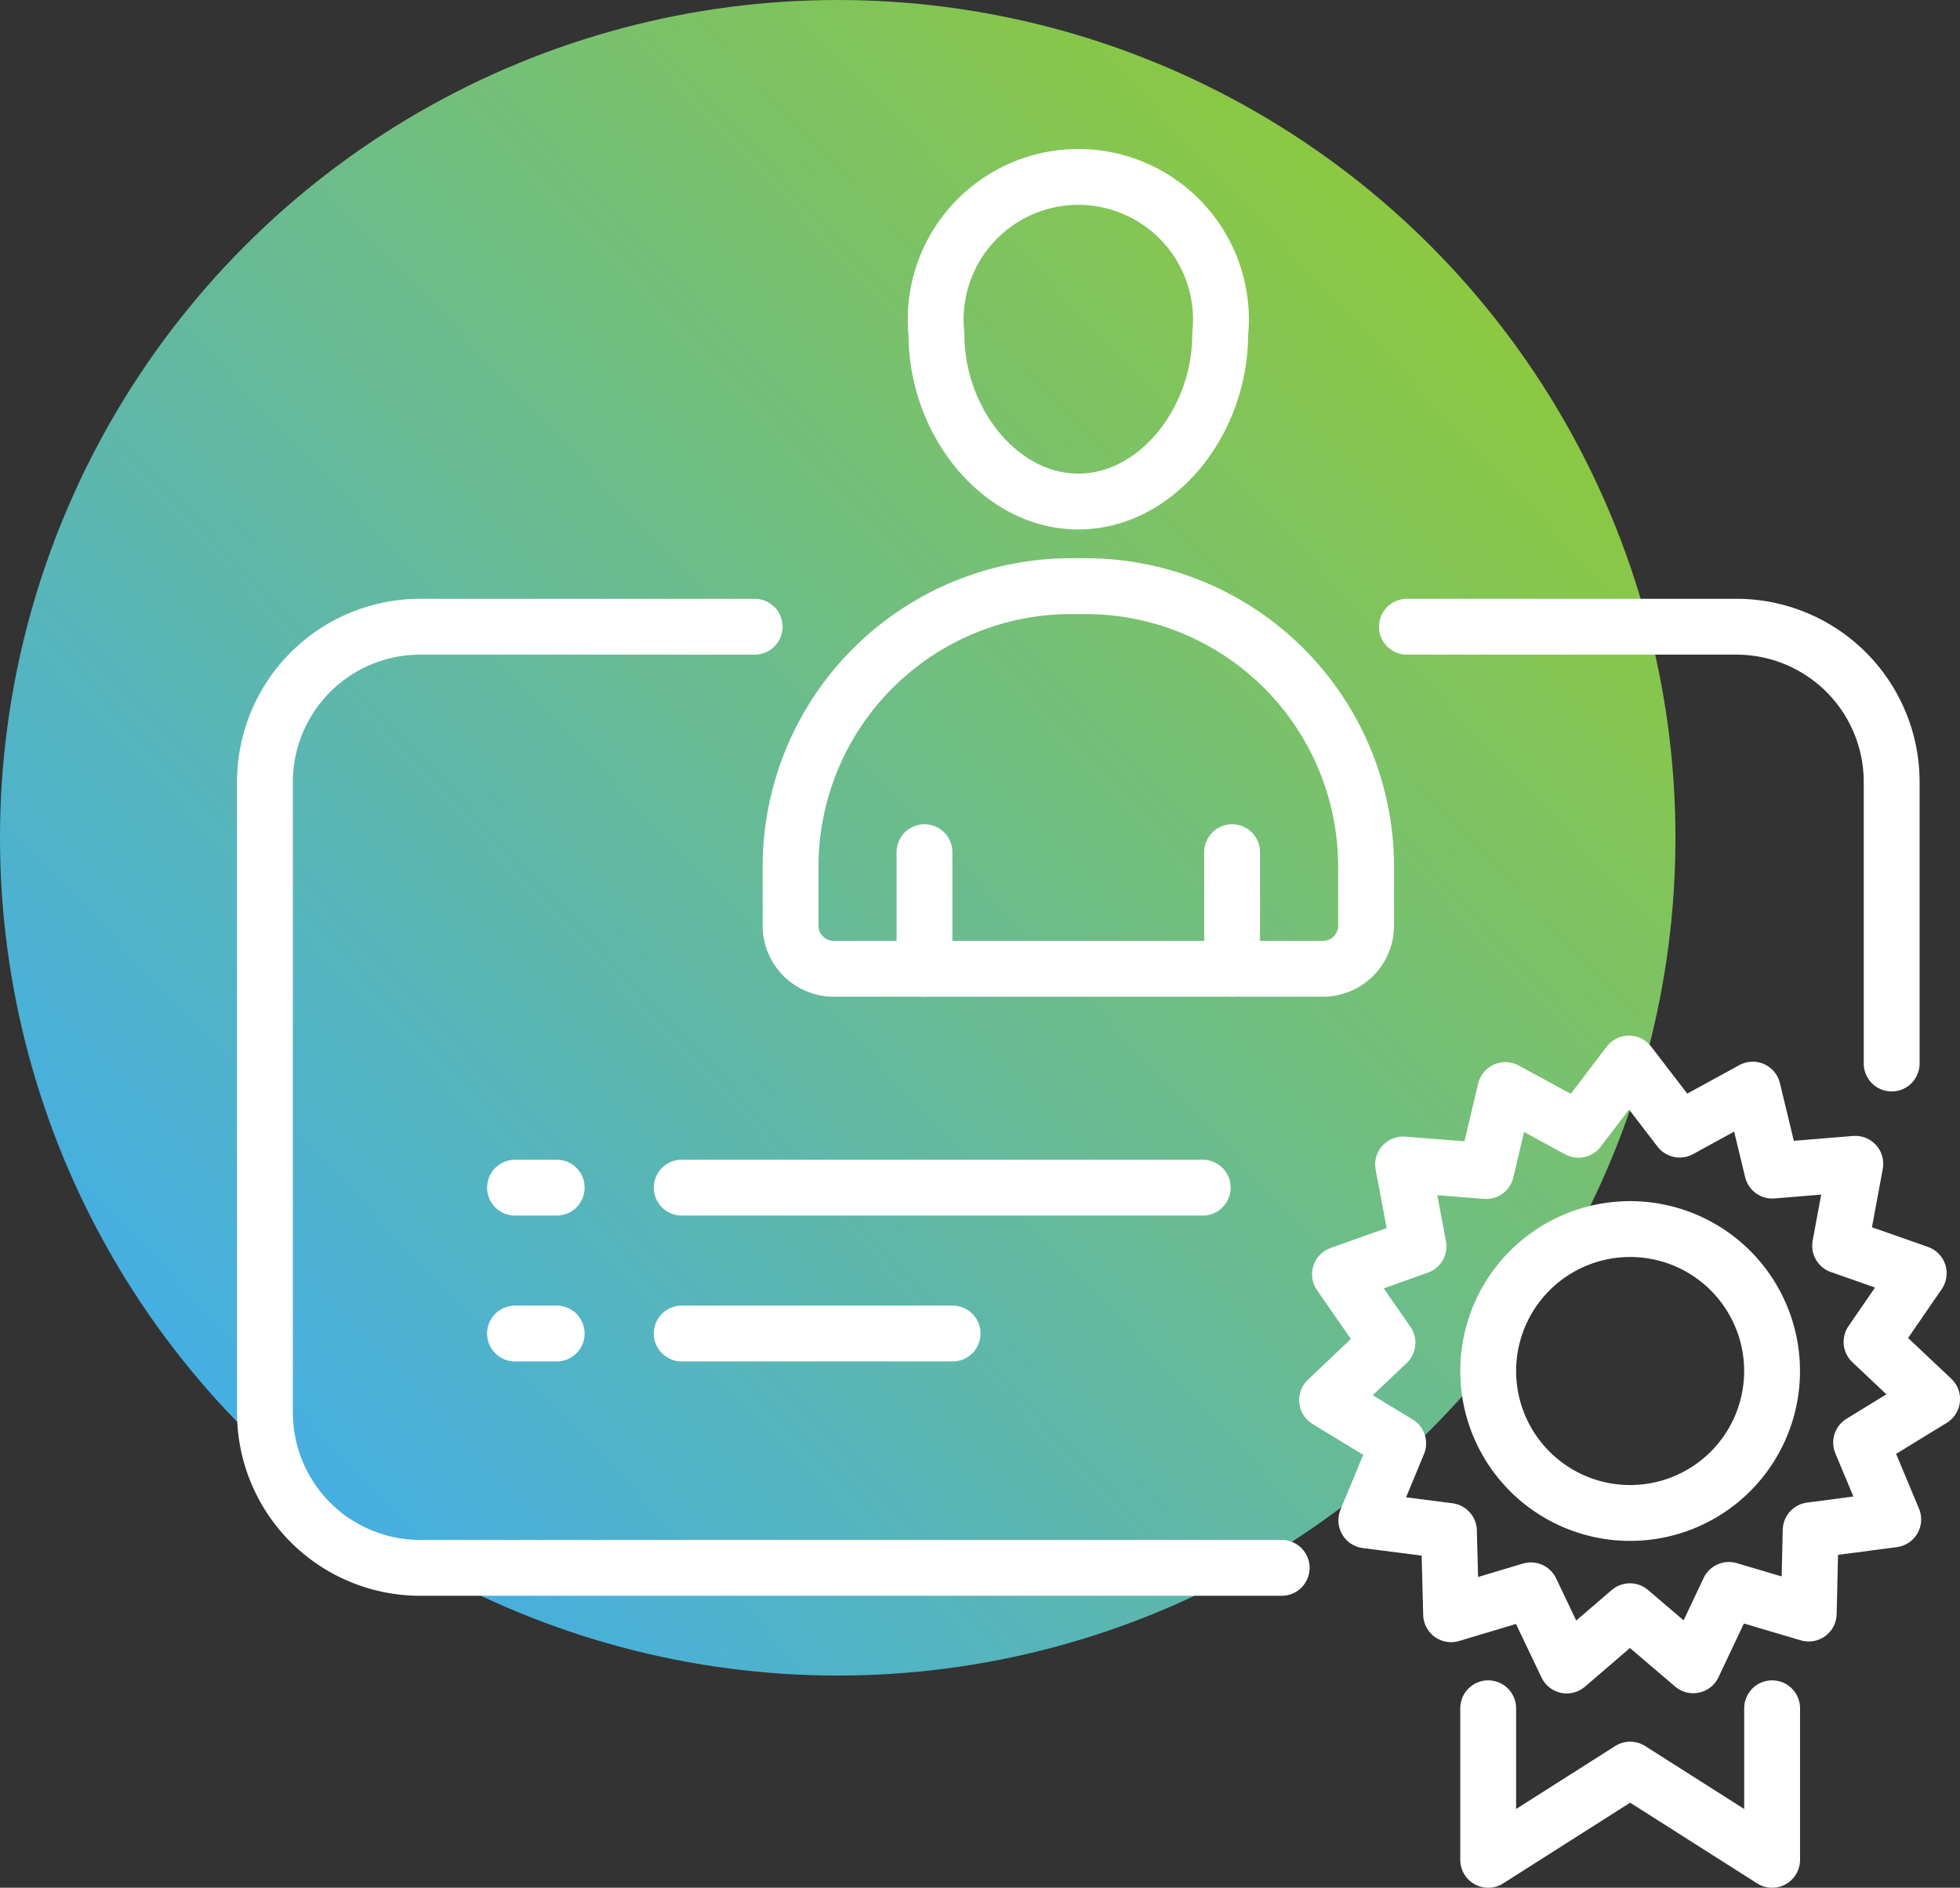
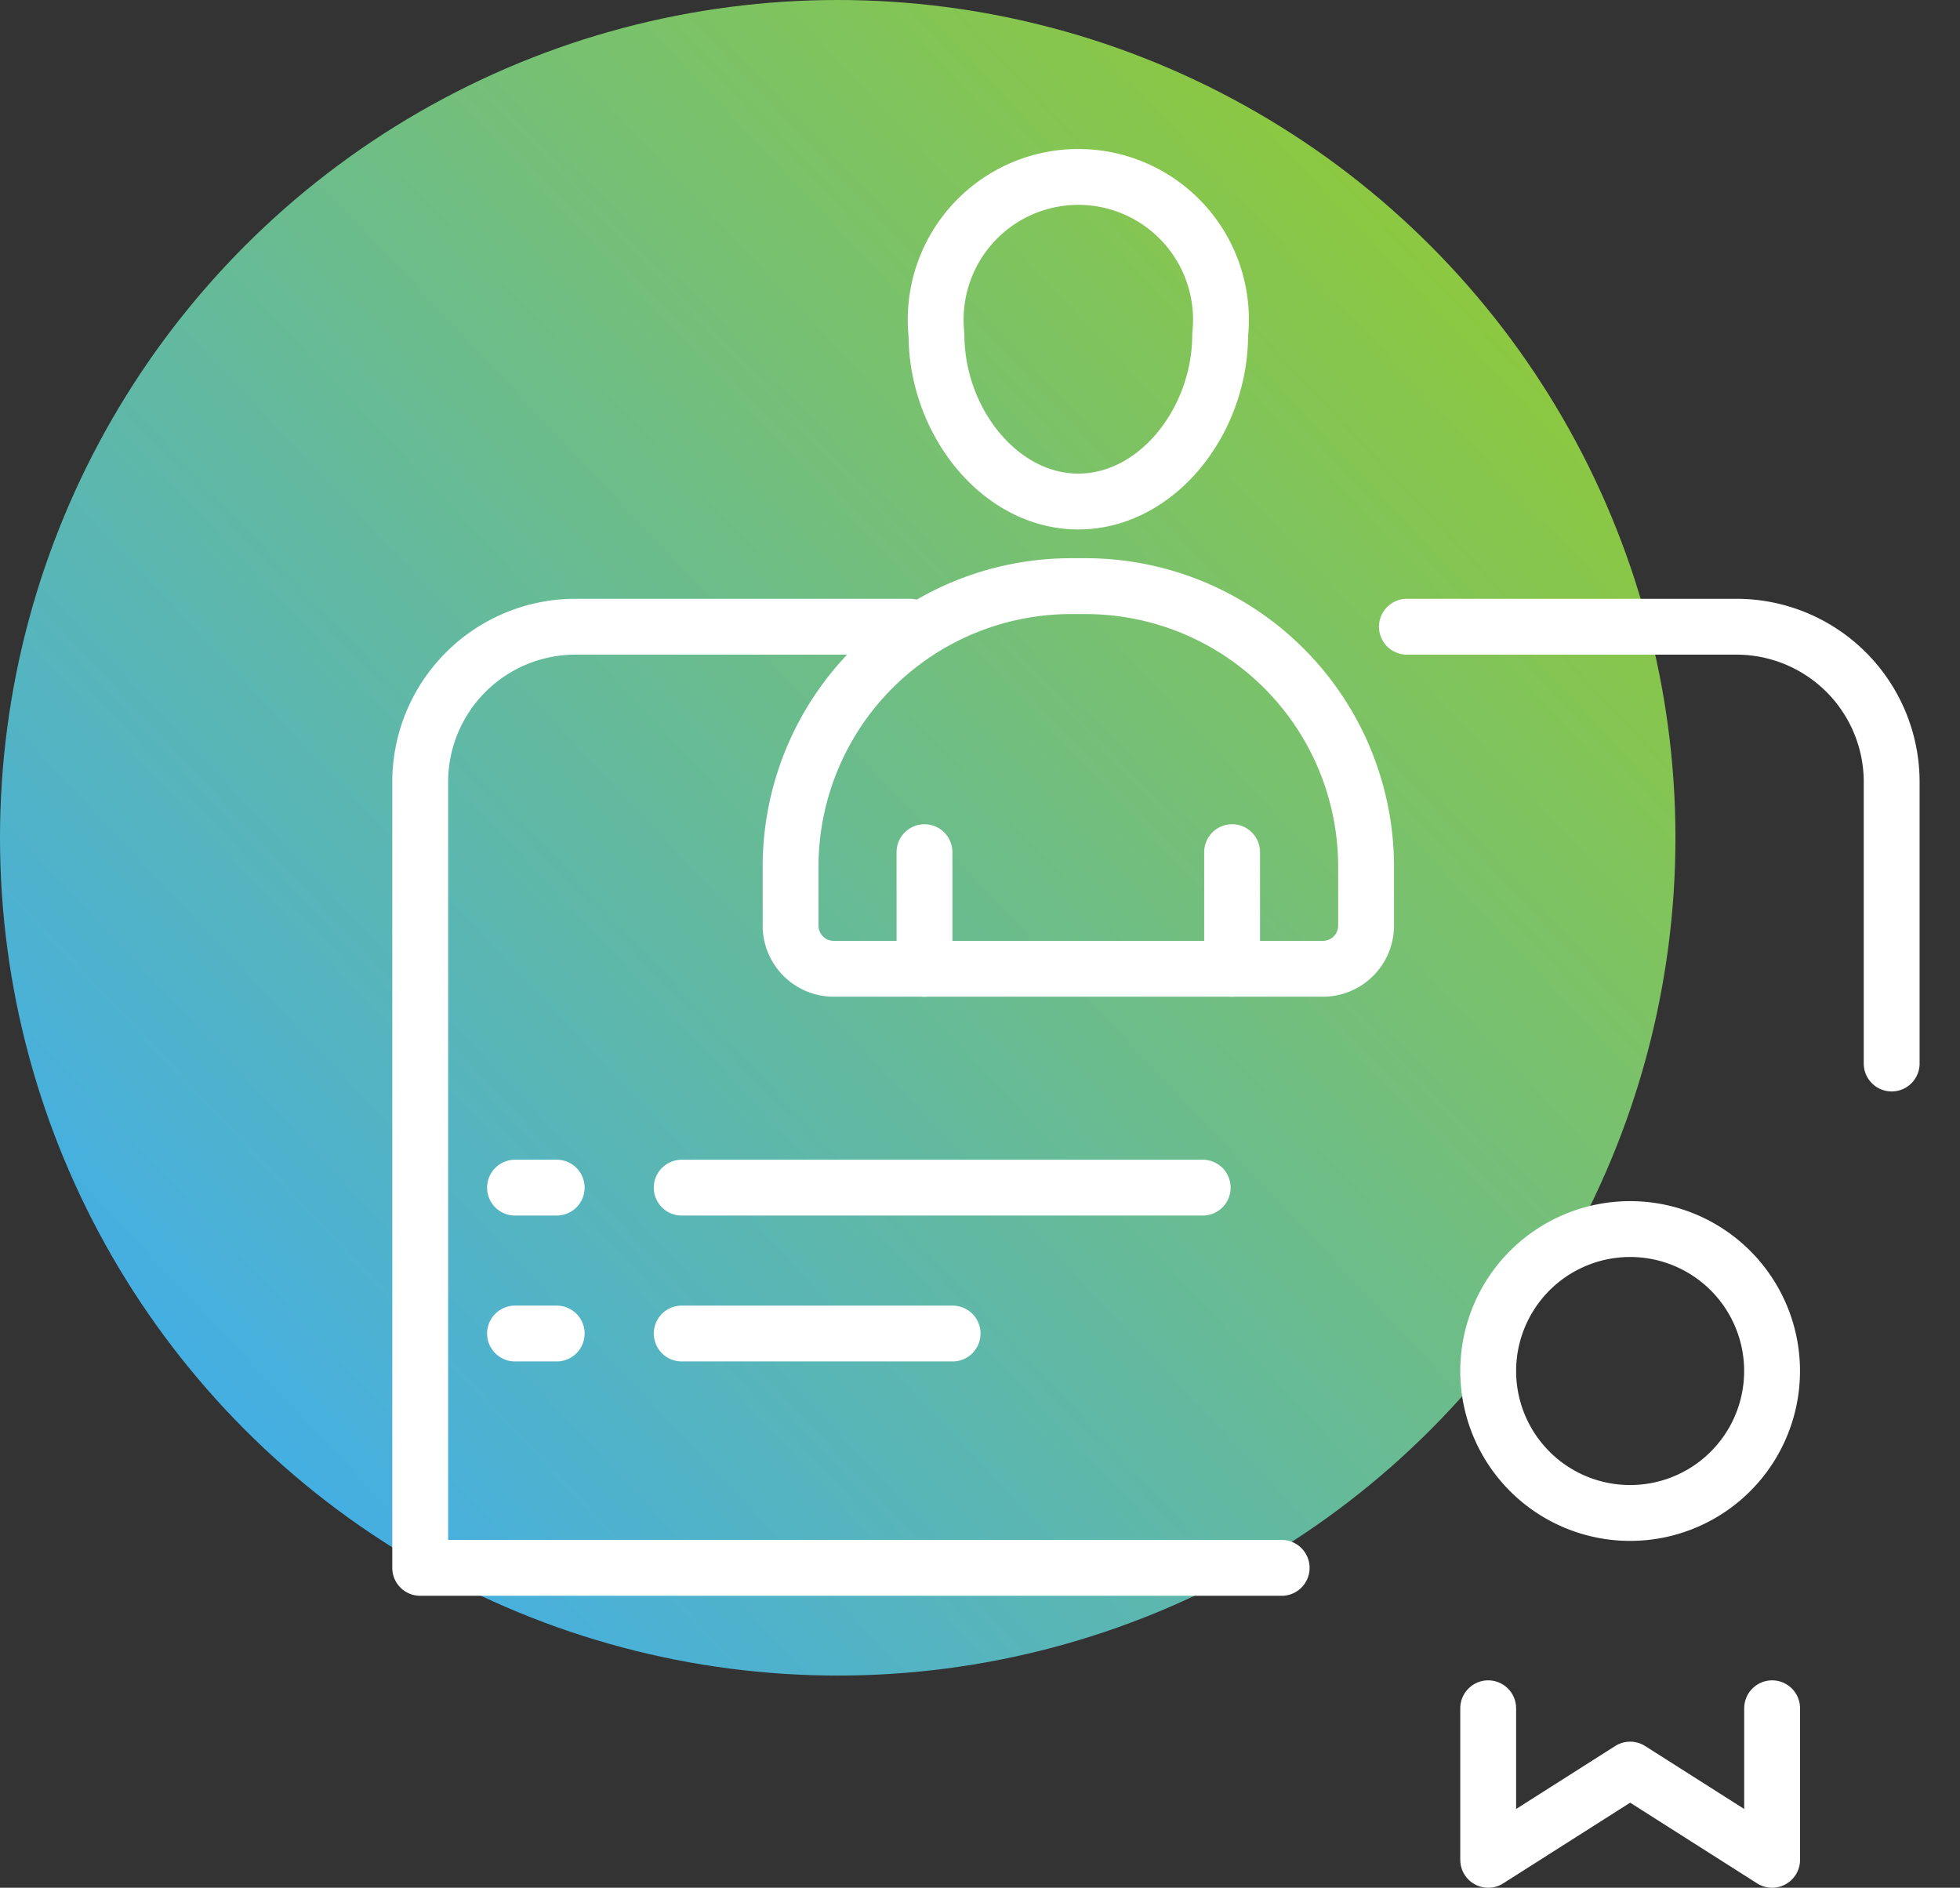
<svg xmlns="http://www.w3.org/2000/svg" width="70.19" height="67.598" viewBox="0 0 70.19 67.598">
  <rect x="0" y="0" width="70.19" height="67.598" fill="#333333" stroke="none" />
  <defs>
    <linearGradient id="linear-gradient" x1="0.875" y1="0.167" x2="0.15" y2="0.85" gradientUnits="objectBoundingBox">
      <stop offset="0" stop-color="#8cc841" />
      <stop offset="1" stop-color="#46afe1" />
    </linearGradient>
  </defs>
  <g id="Group_57" data-name="Group 57" transform="translate(-559 -2898)">
    <circle id="Ellipse_5" data-name="Ellipse 5" cx="30" cy="30" r="30" transform="translate(559 2898)" fill="url(#linear-gradient)" />
    <g id="Group_1951" data-name="Group 1951" transform="translate(398.488 2477.041)">
      <path id="Path_3870" data-name="Path 3870" d="M228.7,499.435v5.427l5.084-3.231,5.084,3.231v-5.427" transform="translate(-14.894 -17.305)" fill="none" stroke="#fff" stroke-linecap="round" stroke-linejoin="round" stroke-width="2" />
      <path id="Path_3871" data-name="Path 3871" d="M233.425,486.319a5.083,5.083,0,1,1,3.814-6.092A5.083,5.083,0,0,1,233.425,486.319Z" transform="translate(-13.396 -11.312)" fill="none" stroke="#fff" stroke-linecap="round" stroke-linejoin="round" stroke-width="2" />
-       <path id="Path_3872" data-name="Path 3872" d="M229.97,472.21l1.808-2.372,1.816,2.366,2.617-1.432.7,2.9,2.973-.244-.544,2.933,2.815.987-1.69,2.458,2.17,2.046-2.543,1.559,1.15,2.752-2.957.389-.069,2.982-2.86-.847-1.276,2.7-2.268-1.937-2.262,1.944-1.284-2.692-2.857.856-.078-2.982-2.959-.38,1.142-2.756-2.548-1.55,2.164-2.053-1.7-2.453,2.812-1-.553-2.931,2.974.234.687-2.9Z" transform="translate(-12.931 -10.795)" fill="none" stroke="#fff" stroke-linecap="round" stroke-linejoin="round" stroke-width="2" />
      <path id="Path_3873" data-name="Path 3873" d="M224.8,448.878h11.8a5.56,5.56,0,0,1,5.56,5.56v10.081" transform="translate(-13.905 -5.477)" fill="none" stroke="#fff" stroke-linecap="round" stroke-linejoin="round" stroke-width="2" />
-       <path id="Path_3874" data-name="Path 3874" d="M206.41,482.579H175.56a5.56,5.56,0,0,1-5.56-5.56V454.438a5.561,5.561,0,0,1,5.56-5.56h11.977" transform="translate(0 -5.477)" fill="none" stroke="#fff" stroke-linecap="round" stroke-linejoin="round" stroke-width="2" />
+       <path id="Path_3874" data-name="Path 3874" d="M206.41,482.579H175.56V454.438a5.561,5.561,0,0,1,5.56-5.56h11.977" transform="translate(0 -5.477)" fill="none" stroke="#fff" stroke-linecap="round" stroke-linejoin="round" stroke-width="2" />
      <path id="Path_3875" data-name="Path 3875" d="M202.224,432.937c0,3.117,2.275,5.981,5.08,5.981s5.08-2.864,5.08-5.981a5.108,5.108,0,1,0-10.16,0Z" transform="translate(-8.176 0)" fill="none" stroke="#fff" stroke-linecap="round" stroke-linejoin="round" stroke-width="2" />
      <path id="Path_3876" data-name="Path 3876" d="M196.769,460.633h17.518a1.546,1.546,0,0,0,1.546-1.546v-2.109a10.047,10.047,0,0,0-10.047-10.047h-.515a10.047,10.047,0,0,0-10.047,10.047v2.109A1.546,1.546,0,0,0,196.769,460.633Z" transform="translate(-6.4 -4.983)" fill="none" stroke="#fff" stroke-linecap="round" stroke-linejoin="round" stroke-width="2" />
      <line id="Line_235" data-name="Line 235" y2="4.177" transform="translate(204.635 451.474)" fill="none" stroke="#fff" stroke-linecap="round" stroke-linejoin="round" stroke-width="2" />
      <line id="Line_236" data-name="Line 236" y2="4.177" transform="translate(193.619 451.474)" fill="none" stroke="#fff" stroke-linecap="round" stroke-linejoin="round" stroke-width="2" />
      <line id="Line_237" data-name="Line 237" x2="18.657" transform="translate(184.925 463.487)" fill="none" stroke="#fff" stroke-linecap="round" stroke-linejoin="round" stroke-width="2" />
      <line id="Line_238" data-name="Line 238" x2="9.701" transform="translate(184.925 468.711)" fill="none" stroke="#fff" stroke-linecap="round" stroke-linejoin="round" stroke-width="2" />
      <line id="Line_239" data-name="Line 239" x2="1.493" transform="translate(178.955 463.487)" fill="none" stroke="#fff" stroke-linecap="round" stroke-linejoin="round" stroke-width="2" />
      <line id="Line_240" data-name="Line 240" x2="1.493" transform="translate(178.955 468.711)" fill="none" stroke="#fff" stroke-linecap="round" stroke-linejoin="round" stroke-width="2" />
    </g>
  </g>
</svg>